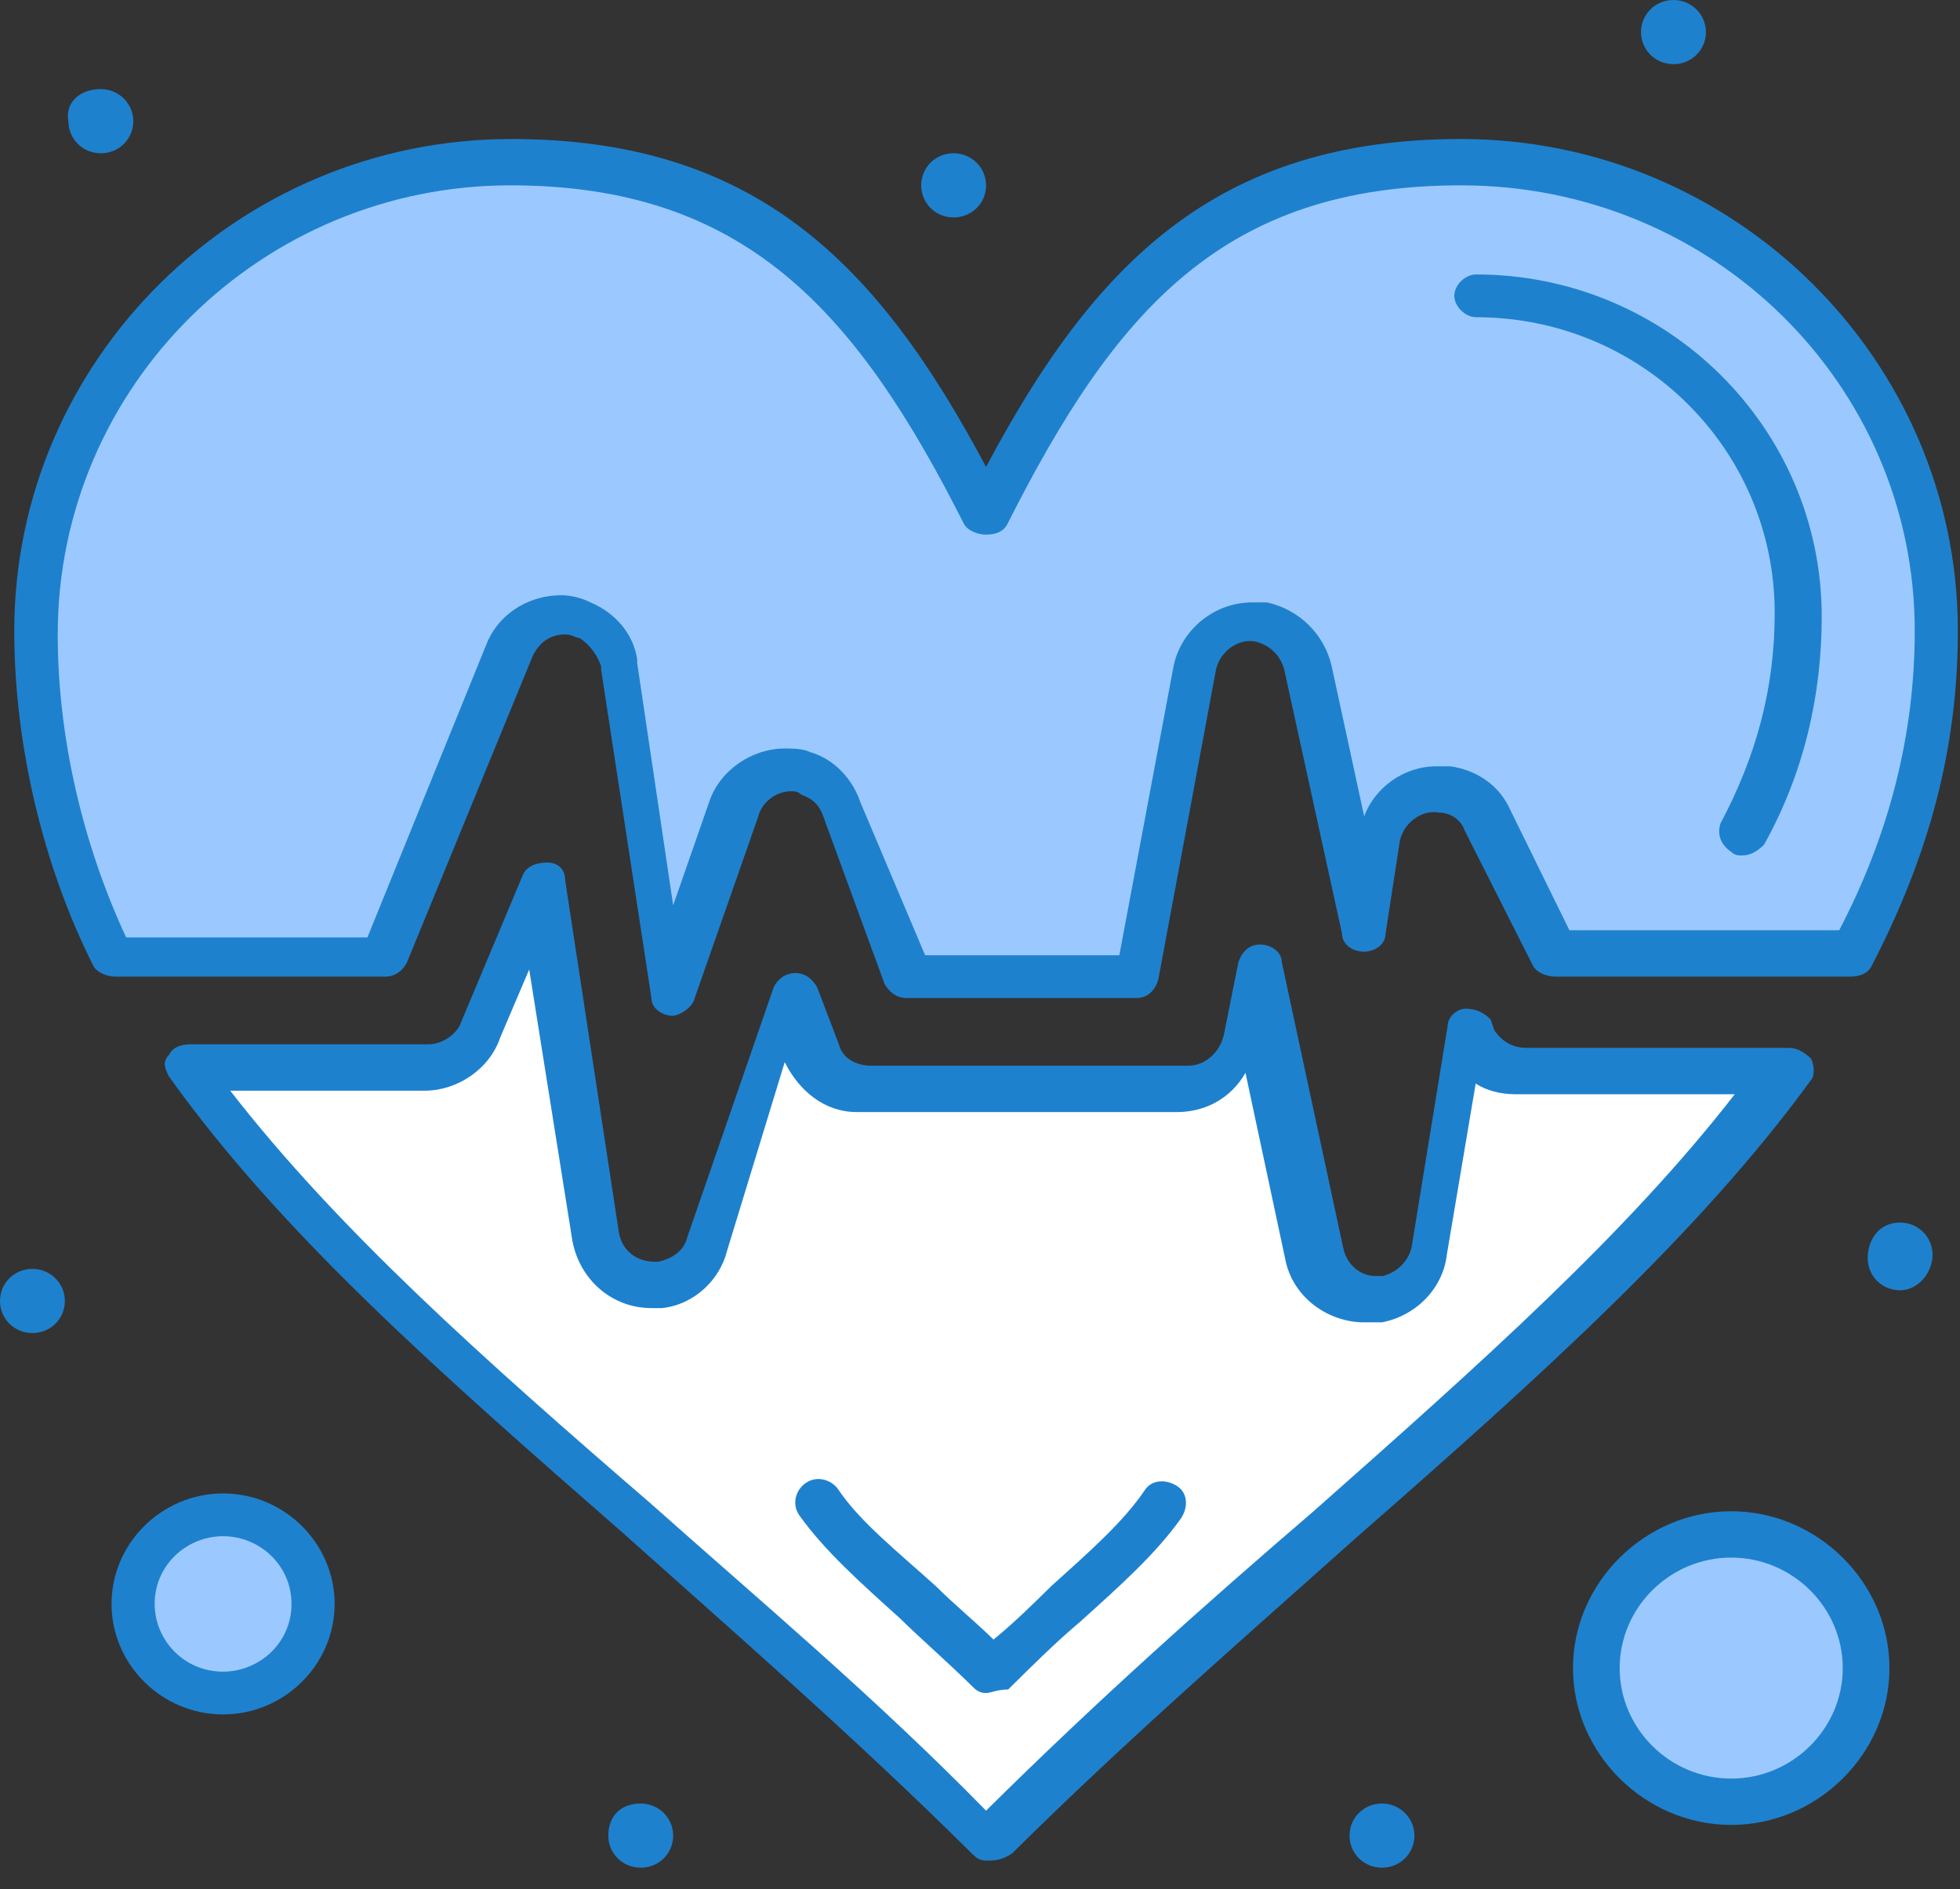
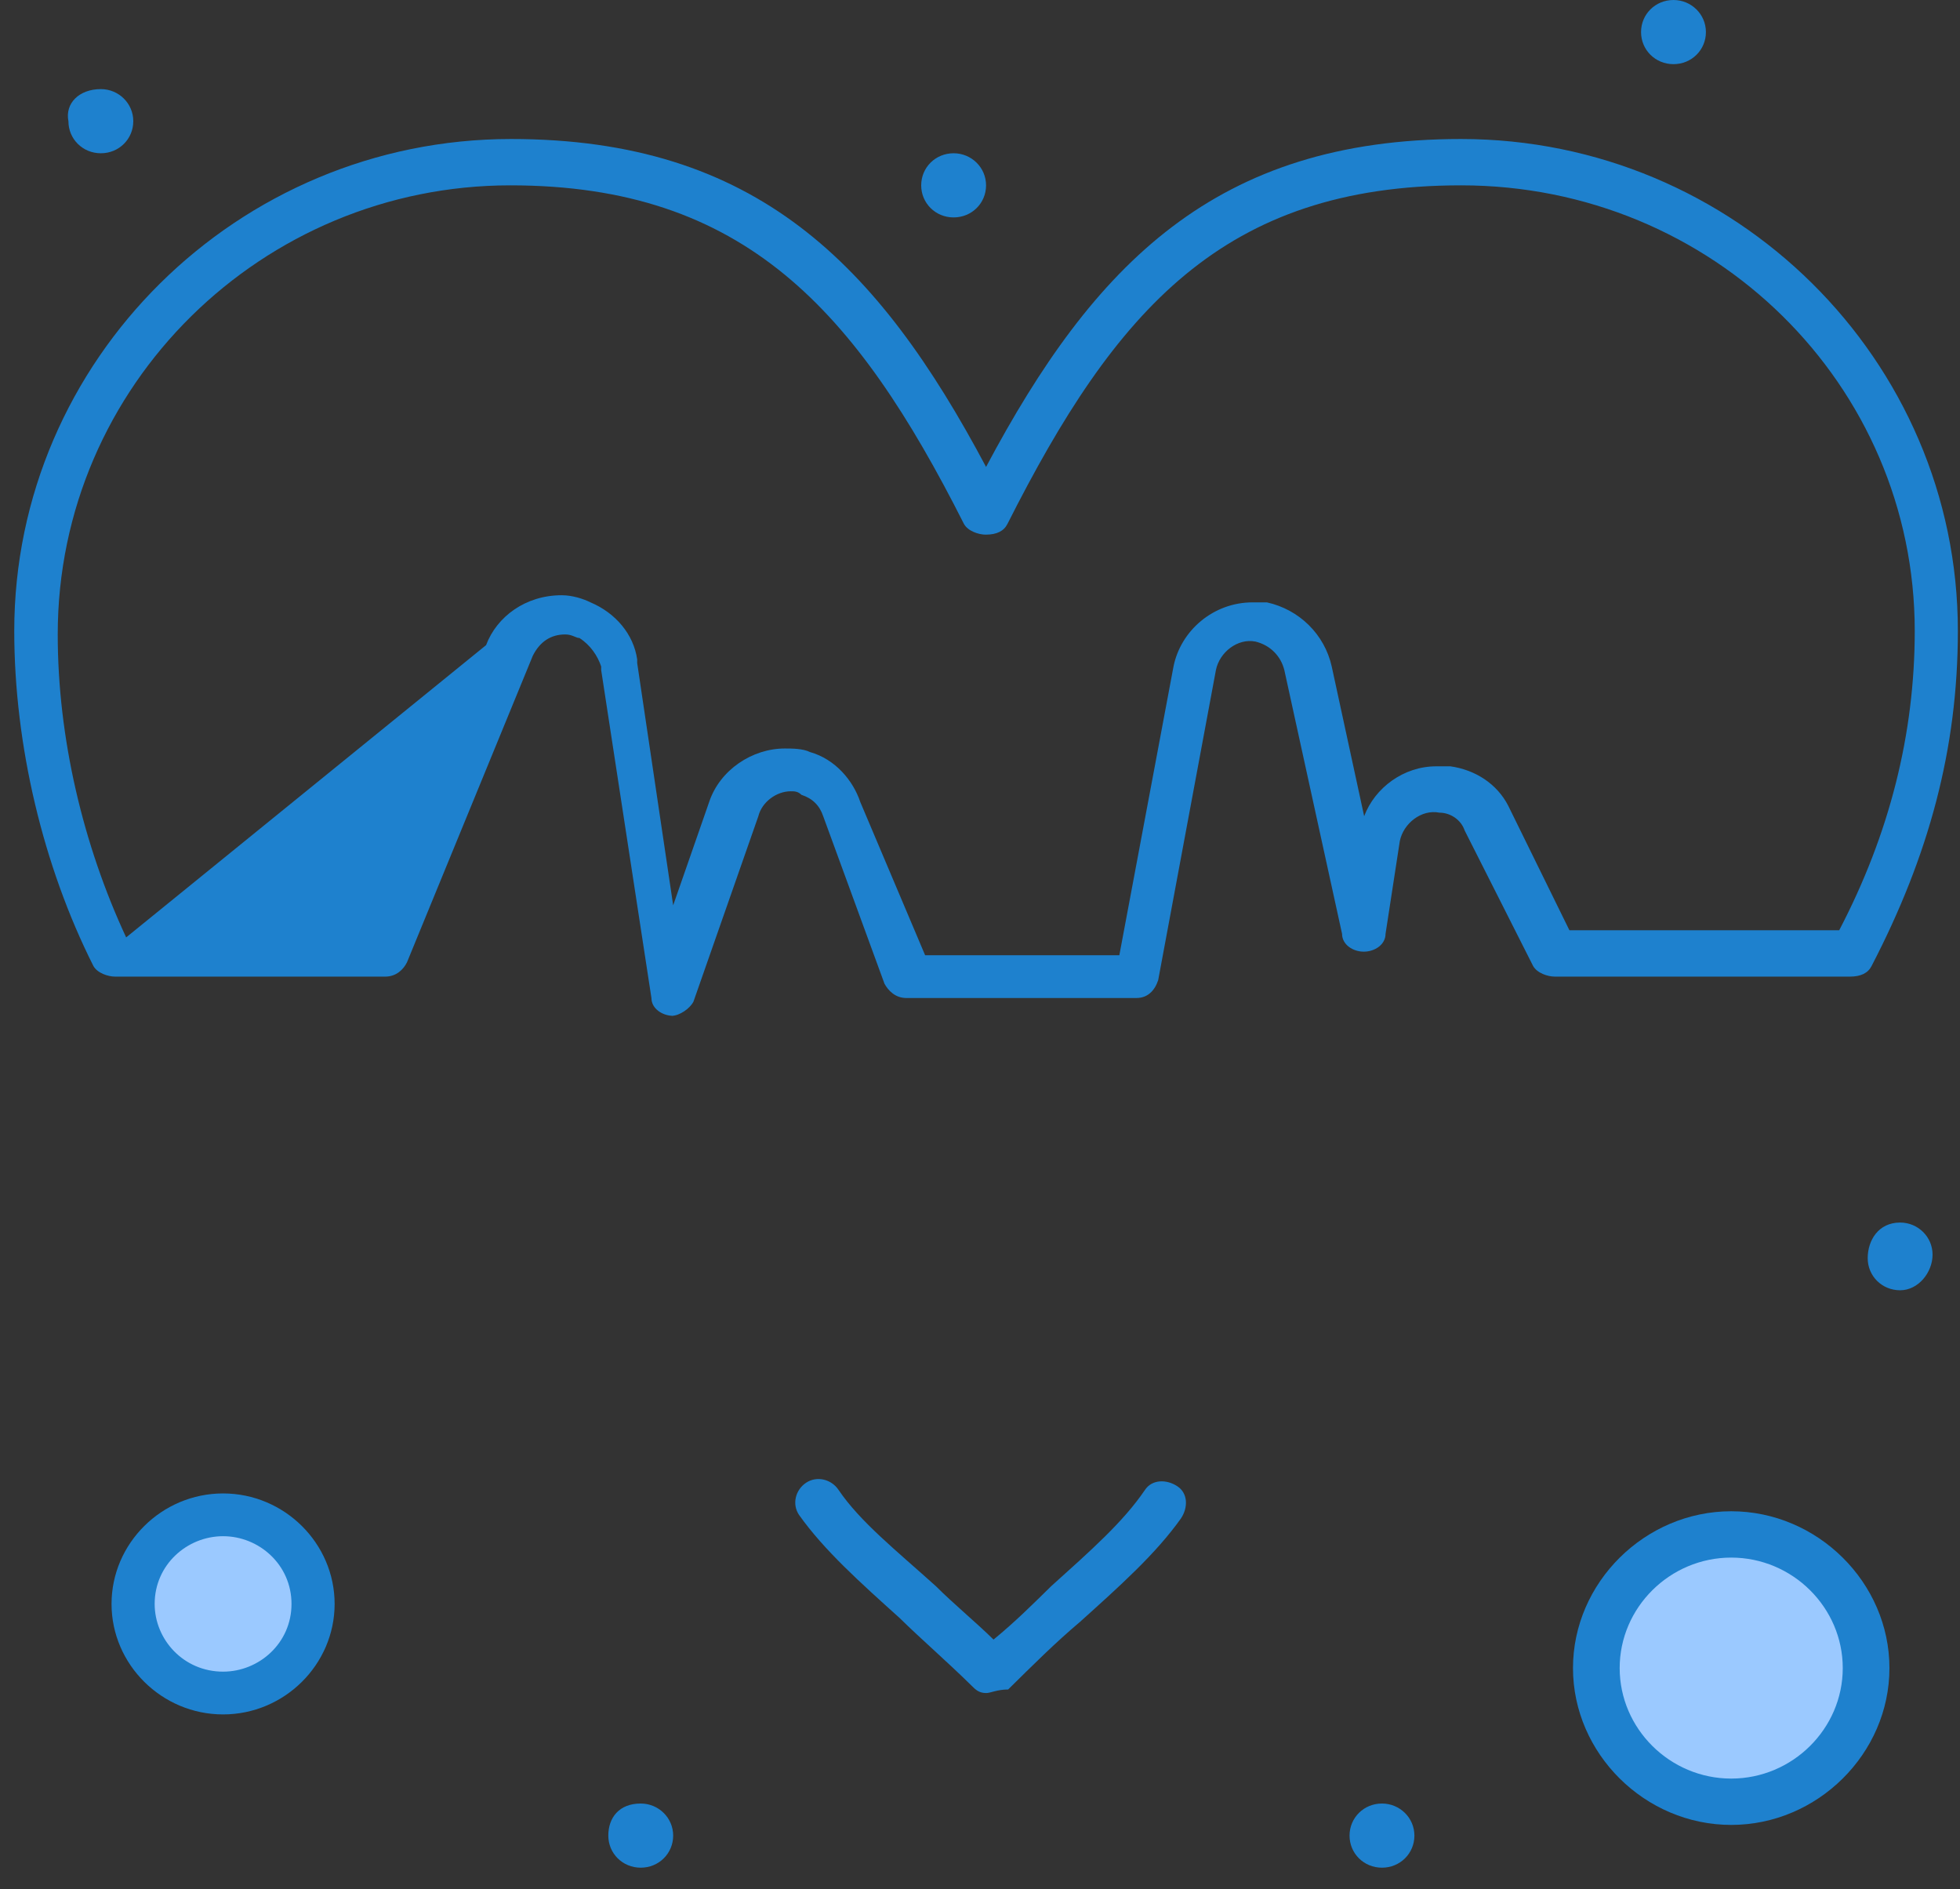
<svg xmlns="http://www.w3.org/2000/svg" width="55" height="53" viewBox="0 0 55 53" fill="none">
  <rect x="0" y="0" width="55" height="53" fill="#333333" stroke="none" />
  <path d="M48.58 43.1C50.7 43.1 52.42 44.8 52.42 46.9C52.42 49 50.7 50.7 48.58 50.7C46.46 50.7 44.74 49 44.74 46.9C44.74 44.8 46.46 43.1 48.58 43.1Z" fill="#9BC9FF" />
  <path d="M6.26 42.5C7.67 42.5 8.78 43.6 8.78 45C8.78 46.4 7.67 47.5 6.26 47.5C4.85 47.5 3.74 46.4 3.74 45C3.74 43.6 4.85 42.5 6.26 42.5Z" fill="#9BC9FF" />
-   <path d="M42.72 30H50.09C45.04 36.9 36.46 43.1 27.77 51.6C18.98 43 10.2 36.9 5.25 30H11.92C12.63 30 13.23 29.6 13.44 28.9L15.16 24.8L16.67 34.7C16.77 35.6 17.58 36.2 18.49 36C19.1 35.9 19.6 35.4 19.8 34.8L22.22 27.8L22.83 29.4C23.03 30.1 23.64 30.5 24.35 30.5H33.24C34.05 30.5 34.76 29.9 34.86 29.1L35.26 27.1L36.98 35.1C37.18 36 37.99 36.5 38.9 36.3C39.61 36.2 40.11 35.6 40.21 34.9L41.22 28.7L41.32 29C41.52 29.7 42.13 30 42.73 30H42.72Z" fill="white" />
-   <path d="M54.33 17.7C54.33 21 53.52 24 52.01 26.8H43.63L41.71 23C41.51 22.6 41.1 22.2 40.5 22.1C39.59 22 38.78 22.6 38.68 23.4L38.28 26.1L36.66 18.7C36.56 18.1 36.05 17.6 35.35 17.4C34.44 17.2 33.63 17.8 33.43 18.7L31.81 27.3H25.45L23.73 22.6C23.63 22.1 23.23 21.7 22.72 21.6C21.91 21.3 21 21.7 20.7 22.6L18.88 27.9L17.47 18.7C17.37 18.2 17.07 17.7 16.46 17.5C15.65 17.2 14.74 17.6 14.34 18.4L10.81 27H3.23C1.82 24.3 1.01 21.1 1.01 17.9C1.01 10.6 6.97 4.7 14.34 4.7C21.01 4.7 24.34 8 27.67 14.6C31 8 34.34 4.7 41 4.7C48.37 4.5 54.33 10.4 54.33 17.7Z" fill="#9BC9FF" />
  <path d="M53.32 34.3C53.82 34.3 54.23 34.7 54.23 35.2C54.23 35.7 53.83 36.2 53.32 36.2C52.81 36.2 52.41 35.8 52.41 35.3C52.41 34.8 52.71 34.3 53.32 34.3Z" fill="#1E81CE" />
  <path d="M46.96 0C47.46 0 47.87 0.4 47.87 0.9C47.87 1.4 47.47 1.8 46.96 1.8C46.45 1.8 46.05 1.4 46.05 0.9C46.05 0.4 46.45 0 46.96 0Z" fill="#1E81CE" />
  <path d="M38.78 50.6C39.28 50.6 39.69 51 39.69 51.5C39.69 52 39.29 52.4 38.78 52.4C38.27 52.4 37.87 52 37.87 51.5C37.87 51 38.27 50.6 38.78 50.6Z" fill="#1E81CE" />
  <path d="M26.76 4.3C27.26 4.3 27.67 4.7 27.67 5.2C27.67 5.7 27.27 6.1 26.76 6.1C26.25 6.1 25.85 5.7 25.85 5.2C25.85 4.7 26.25 4.3 26.76 4.3Z" fill="#1E81CE" />
  <path d="M17.98 50.6C18.48 50.6 18.89 51 18.89 51.5C18.89 52 18.49 52.4 17.98 52.4C17.47 52.4 17.07 52 17.07 51.5C17.07 51 17.37 50.6 17.98 50.6Z" fill="#1E81CE" />
  <path d="M2.83 2.5C3.33 2.5 3.74 2.9 3.74 3.4C3.74 3.9 3.34 4.3 2.83 4.3C2.32 4.3 1.92 3.9 1.92 3.4C1.82 2.9 2.22 2.5 2.83 2.5Z" fill="#1E81CE" />
-   <path d="M0.91 35.6C1.41 35.6 1.82 36 1.82 36.5C1.82 37 1.42 37.4 0.91 37.4C0.4 37.4 0 37 0 36.5C0 36 0.4 35.6 0.91 35.6Z" fill="#1E81CE" />
-   <path d="M18.89 28.5C18.59 28.5 18.28 28.3 18.28 28L16.87 18.8V18.7C16.77 18.4 16.57 18.1 16.26 17.9C16.16 17.9 16.06 17.8 15.86 17.8C15.46 17.8 15.15 18 14.95 18.4L11.42 27C11.32 27.2 11.12 27.4 10.81 27.4H3.23C3.03 27.4 2.73 27.3 2.62 27.1C1.21 24.3 0.4 20.9 0.4 17.7C0.4 10.1 6.67 3.9 14.34 3.9C21.21 3.9 24.64 7.4 27.67 13.1C30.7 7.4 34.13 3.9 41 3.9C48.68 3.9 54.94 10.1 54.94 17.7C54.94 21 54.13 24 52.52 27.1C52.42 27.3 52.22 27.4 51.91 27.4H43.63C43.43 27.4 43.13 27.3 43.02 27.1L41.1 23.3C41 23 40.7 22.8 40.39 22.8C39.89 22.7 39.38 23.1 39.28 23.6L38.88 26.2C38.88 26.5 38.58 26.7 38.27 26.7C37.96 26.7 37.66 26.5 37.66 26.2L36.04 18.8C35.94 18.4 35.64 18.1 35.23 18C34.73 17.9 34.22 18.3 34.12 18.8L32.5 27.5C32.4 27.8 32.2 28 31.89 28H25.43C25.13 28 24.93 27.8 24.82 27.6L23.1 22.9C23 22.6 22.8 22.4 22.49 22.3C22.39 22.2 22.29 22.2 22.19 22.2C21.79 22.2 21.38 22.5 21.28 22.9L19.46 28.1C19.36 28.3 19.06 28.5 18.85 28.5H18.89ZM25.96 26.8H31.41L32.93 18.7C33.13 17.7 34.04 16.9 35.15 16.9H35.55C36.46 17.1 37.17 17.8 37.37 18.7L38.28 22.9C38.58 22.1 39.39 21.5 40.3 21.5H40.7C41.41 21.6 42.01 22 42.32 22.6L44.04 26.1H51.61C53.02 23.4 53.73 20.6 53.73 17.7C53.73 10.8 48.07 5.2 41 5.2C34.33 5.2 31.3 8.7 28.27 14.7C28.17 14.9 27.97 15 27.66 15C27.46 15 27.16 14.9 27.05 14.7C24.02 8.7 20.89 5.2 14.32 5.2C7.37 5.2 1.62 10.8 1.62 17.8C1.62 20.7 2.33 23.7 3.54 26.3H10.31L13.64 18.1C13.94 17.3 14.75 16.7 15.76 16.7C16.06 16.7 16.37 16.8 16.57 16.9C17.28 17.2 17.78 17.8 17.88 18.5V18.6L18.89 25.4L19.9 22.5C20.2 21.6 21.11 21 22.02 21C22.22 21 22.53 21 22.73 21.1C23.44 21.3 23.94 21.9 24.14 22.5L25.96 26.8Z" fill="#1E81CE" />
-   <path d="M48.88 24C48.78 24 48.68 24 48.58 23.9C48.28 23.7 48.18 23.4 48.28 23.1C49.29 21.2 49.8 19.3 49.8 17.2C49.8 12.6 46.06 8.9 41.42 8.9C41.12 8.9 40.81 8.6 40.81 8.3C40.81 8 41.11 7.7 41.42 7.7C46.77 7.7 51.12 12 51.12 17.3C51.12 19.5 50.62 21.7 49.5 23.7C49.3 23.9 49.1 24 48.89 24H48.88Z" fill="#1E81CE" />
-   <path d="M27.67 52.2C27.47 52.2 27.37 52.1 27.27 52C23.94 48.7 20.6 45.8 17.47 43C12.32 38.5 7.88 34.6 4.74 30.2C4.64 30 4.54 29.8 4.74 29.6C4.84 29.4 5.04 29.3 5.35 29.3H12.02C12.42 29.3 12.83 29 12.93 28.7L14.65 24.6C14.75 24.3 15.05 24.2 15.36 24.2C15.67 24.2 15.86 24.4 15.86 24.7L17.37 34.6C17.47 35.1 17.87 35.4 18.38 35.4H18.48C18.88 35.3 19.19 35.1 19.29 34.7L21.71 27.7C21.81 27.5 22.01 27.3 22.32 27.3C22.62 27.3 22.82 27.5 22.93 27.7L23.54 29.3C23.64 29.7 24.04 29.9 24.45 29.9H33.34C33.84 29.9 34.25 29.5 34.35 29L34.75 27C34.85 26.7 35.05 26.5 35.36 26.5C35.66 26.5 35.97 26.7 35.97 27L37.69 35C37.79 35.5 38.19 35.8 38.6 35.8H38.8C39.2 35.7 39.51 35.4 39.61 35L40.62 28.8C40.62 28.5 40.92 28.3 41.12 28.3C41.42 28.3 41.62 28.4 41.83 28.6L41.93 28.9C42.13 29.2 42.43 29.4 42.84 29.4H50.21C50.41 29.4 50.61 29.5 50.82 29.7C50.92 29.9 50.92 30.2 50.82 30.3C47.69 34.6 43.25 38.6 37.99 43.2C34.86 46 31.63 48.8 28.4 52C28.1 52.2 27.9 52.2 27.69 52.2H27.67ZM6.46 30.6C9.49 34.5 13.53 38.1 18.28 42.2C21.31 44.9 24.54 47.6 27.67 50.8C30.8 47.7 33.83 45 36.86 42.4C41.61 38.2 45.65 34.6 48.68 30.7H42.52C42.12 30.7 41.71 30.6 41.41 30.4L40.6 35.2C40.5 36.1 39.79 36.9 38.78 37.1H38.28C37.27 37.1 36.26 36.4 36.06 35.3L34.95 30.1C34.55 30.8 33.84 31.2 33.03 31.2H24.04C23.13 31.2 22.42 30.6 22.02 29.8L20.4 35.1C20.2 35.9 19.49 36.6 18.58 36.7H18.28C17.17 36.7 16.26 35.9 16.06 34.8L14.85 27.2L14.04 29.1C13.74 30 12.83 30.6 11.92 30.6H6.46Z" fill="#1E81CE" />
+   <path d="M18.89 28.5C18.59 28.5 18.28 28.3 18.28 28L16.87 18.8V18.7C16.77 18.4 16.57 18.1 16.26 17.9C16.16 17.9 16.06 17.8 15.86 17.8C15.46 17.8 15.15 18 14.95 18.4L11.42 27C11.32 27.2 11.12 27.4 10.81 27.4H3.23C3.03 27.4 2.73 27.3 2.62 27.1C1.21 24.3 0.4 20.9 0.4 17.7C0.4 10.1 6.67 3.9 14.34 3.9C21.21 3.9 24.64 7.4 27.67 13.1C30.7 7.4 34.13 3.9 41 3.9C48.68 3.9 54.94 10.1 54.94 17.7C54.94 21 54.13 24 52.52 27.1C52.42 27.3 52.22 27.4 51.91 27.4H43.63C43.43 27.4 43.13 27.3 43.02 27.1L41.1 23.3C41 23 40.7 22.8 40.39 22.8C39.89 22.7 39.38 23.1 39.28 23.6L38.88 26.2C38.88 26.5 38.58 26.7 38.27 26.7C37.96 26.7 37.66 26.5 37.66 26.2L36.04 18.8C35.94 18.4 35.64 18.1 35.23 18C34.73 17.9 34.22 18.3 34.12 18.8L32.5 27.5C32.4 27.8 32.2 28 31.89 28H25.43C25.13 28 24.93 27.8 24.82 27.6L23.1 22.9C23 22.6 22.8 22.4 22.49 22.3C22.39 22.2 22.29 22.2 22.19 22.2C21.79 22.2 21.38 22.5 21.28 22.9L19.46 28.1C19.36 28.3 19.06 28.5 18.85 28.5H18.89ZM25.96 26.8H31.41L32.93 18.7C33.13 17.7 34.04 16.9 35.15 16.9H35.55C36.46 17.1 37.17 17.8 37.37 18.7L38.28 22.9C38.58 22.1 39.39 21.5 40.3 21.5H40.7C41.41 21.6 42.01 22 42.32 22.6L44.04 26.1H51.61C53.02 23.4 53.73 20.6 53.73 17.7C53.73 10.8 48.07 5.2 41 5.2C34.33 5.2 31.3 8.7 28.27 14.7C28.17 14.9 27.97 15 27.66 15C27.46 15 27.16 14.9 27.05 14.7C24.02 8.7 20.89 5.2 14.32 5.2C7.37 5.2 1.62 10.8 1.62 17.8C1.62 20.7 2.33 23.7 3.54 26.3L13.64 18.1C13.94 17.3 14.75 16.7 15.76 16.7C16.06 16.7 16.37 16.8 16.57 16.9C17.28 17.2 17.78 17.8 17.88 18.5V18.6L18.89 25.4L19.9 22.5C20.2 21.6 21.11 21 22.02 21C22.22 21 22.53 21 22.73 21.1C23.44 21.3 23.94 21.9 24.14 22.5L25.96 26.8Z" fill="#1E81CE" />
  <path d="M27.67 47.5C27.47 47.5 27.37 47.4 27.27 47.3C26.56 46.6 25.86 46 25.25 45.4C24.14 44.4 23.13 43.5 22.42 42.5C22.22 42.2 22.32 41.8 22.62 41.6C22.92 41.4 23.33 41.5 23.53 41.8C24.14 42.7 25.15 43.5 26.26 44.5C26.76 45 27.37 45.5 27.88 46C28.49 45.5 28.99 45 29.5 44.5C30.61 43.5 31.52 42.7 32.13 41.8C32.33 41.5 32.74 41.5 33.04 41.7C33.34 41.9 33.34 42.3 33.14 42.6C32.43 43.6 31.42 44.5 30.31 45.5C29.6 46.1 29 46.7 28.29 47.4C27.99 47.4 27.79 47.5 27.68 47.5H27.67Z" fill="#1E81CE" />
  <path d="M6.26 48.1C4.54 48.1 3.13 46.7 3.13 45C3.13 43.3 4.54 41.9 6.26 41.9C7.98 41.9 9.39 43.3 9.39 45C9.39 46.7 7.98 48.1 6.26 48.1ZM6.26 43.1C5.25 43.1 4.34 43.9 4.34 45C4.34 46 5.15 46.9 6.26 46.9C7.27 46.9 8.18 46.1 8.18 45C8.18 43.9 7.27 43.1 6.26 43.1Z" fill="#1E81CE" />
  <path d="M48.58 51.2C46.16 51.2 44.14 49.2 44.14 46.8C44.14 44.4 46.16 42.4 48.58 42.4C51 42.4 53.02 44.4 53.02 46.8C53.02 49.2 51 51.2 48.58 51.2ZM48.58 43.7C46.86 43.7 45.45 45.1 45.45 46.8C45.45 48.5 46.86 49.9 48.58 49.9C50.3 49.9 51.71 48.5 51.71 46.8C51.71 45.1 50.3 43.7 48.58 43.7Z" fill="#1E81CE" />
</svg>